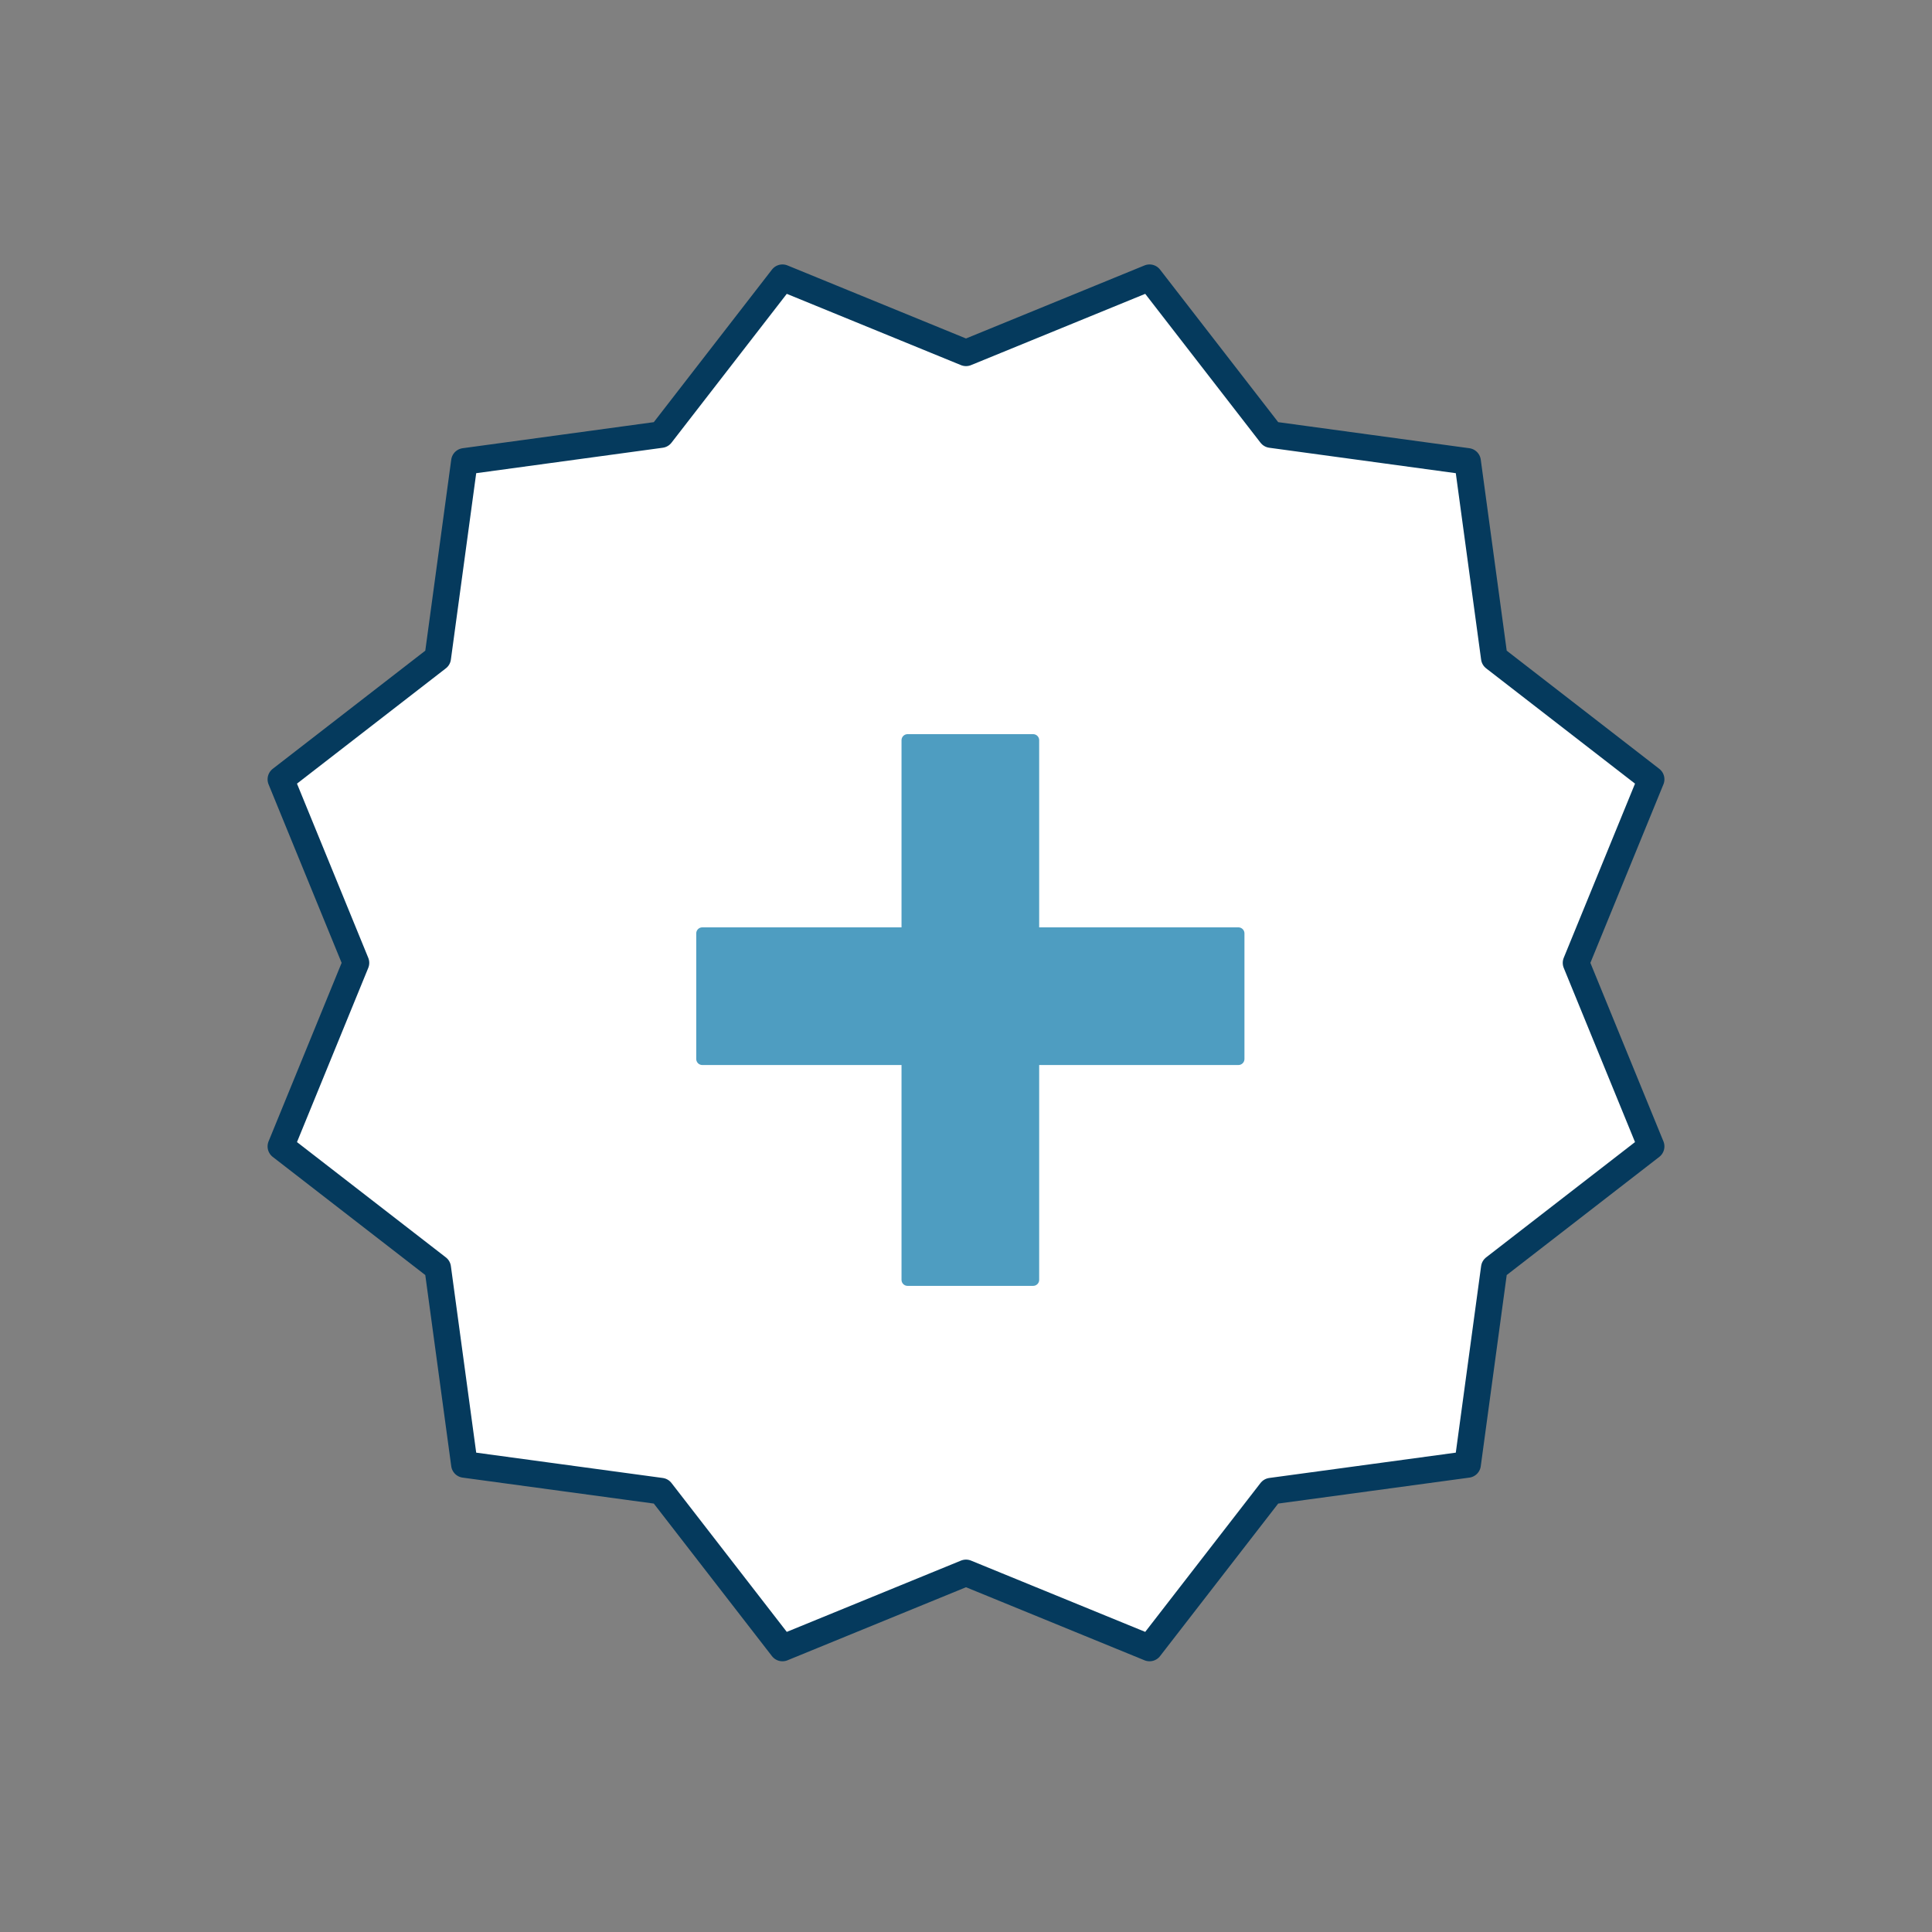
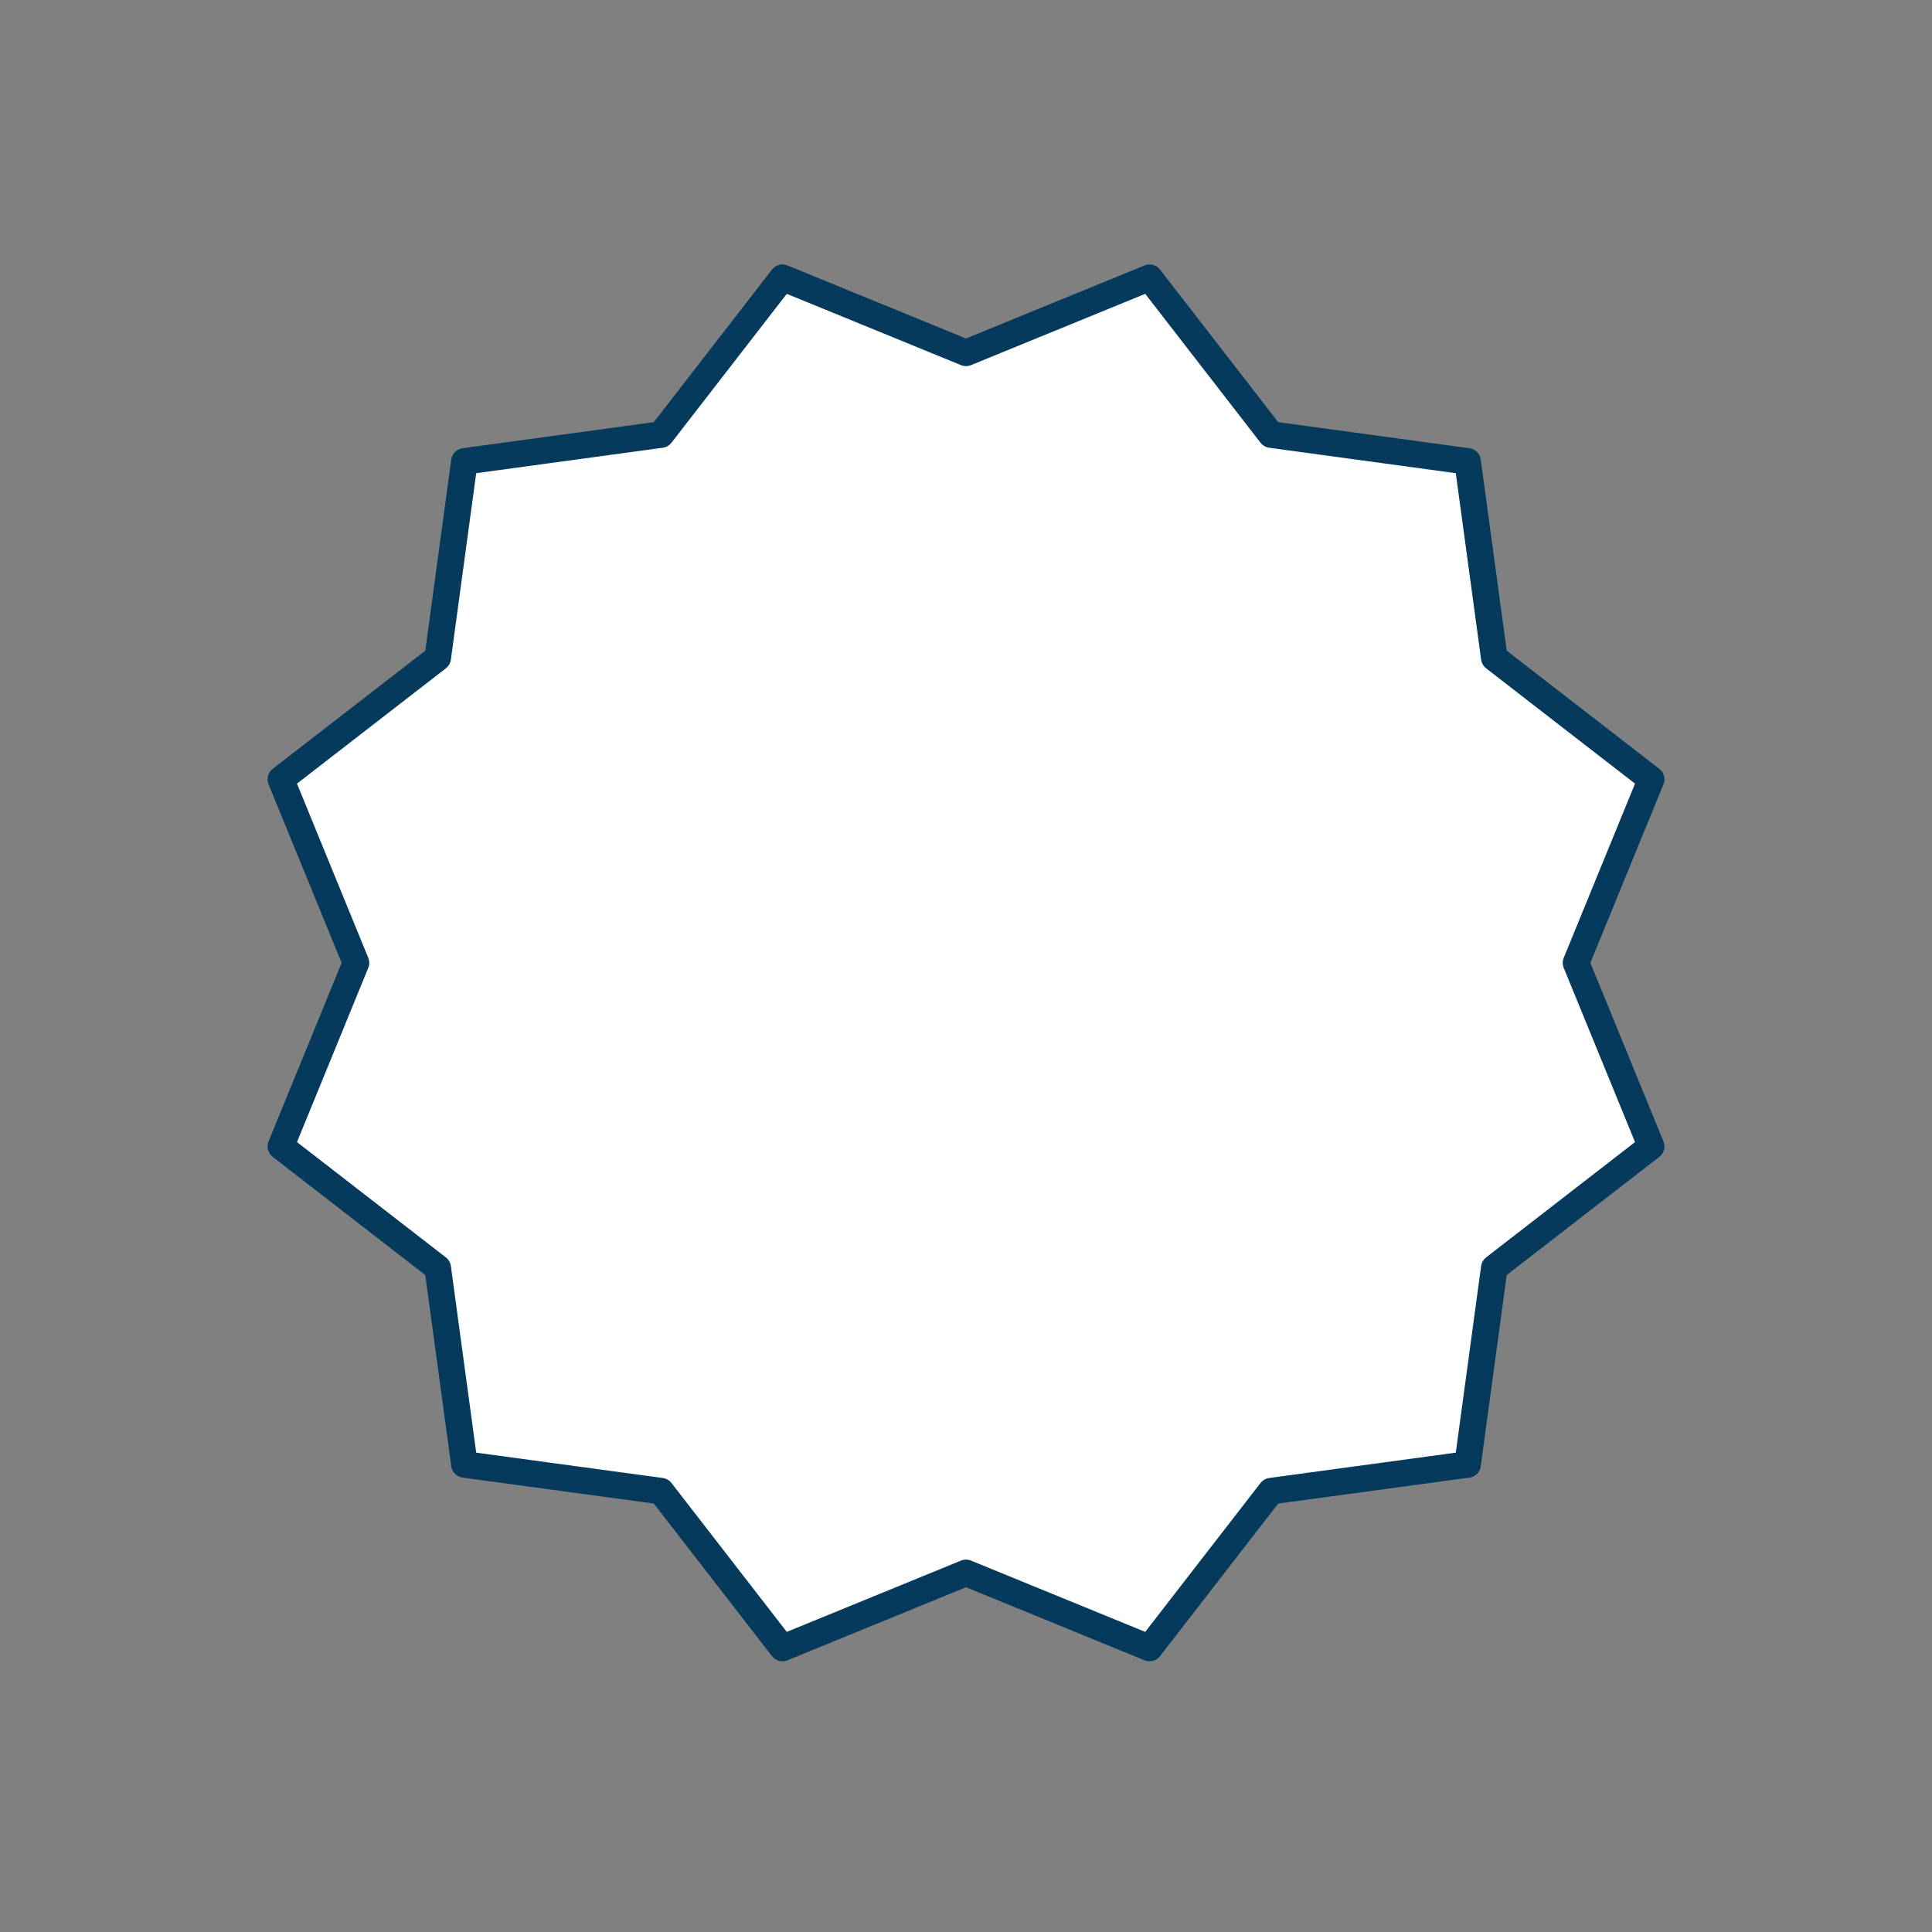
<svg xmlns="http://www.w3.org/2000/svg" id="a" data-name="Ebene 1" viewBox="0 0 160 160">
  <rect x="0" y="0" width="160" height="160" fill="#808080" stroke="none" />
  <defs>
    <style>
      .b {
        fill: #4e9dc1;
        stroke: #4e9dc1;
      }

      .b, .c {
        stroke-linecap: round;
        stroke-linejoin: round;
      }

      .c {
        fill: #fff;
        stroke: #053a5d;
        stroke-width: 2.2px;
      }
    </style>
  </defs>
  <polygon class="c" points="80 29.22 95.2 23 105.26 35.99 121.54 38.21 123.75 54.48 136.74 64.54 130.52 79.74 136.74 94.94 123.75 105 121.54 121.28 105.26 123.49 95.2 136.48 80 130.26 64.8 136.48 54.74 123.49 38.46 121.28 36.25 105 23.26 94.94 29.48 79.74 23.26 64.54 36.25 54.48 38.46 38.21 54.74 35.99 64.8 23 80 29.22" />
-   <polygon class="b" points="102.56 77.3 85.56 77.3 85.56 61.3 75.16 61.3 75.16 77.3 58.16 77.3 58.16 87.7 75.16 87.7 75.16 105.99 85.56 105.99 85.56 87.7 102.56 87.7 102.56 77.3" />
</svg>